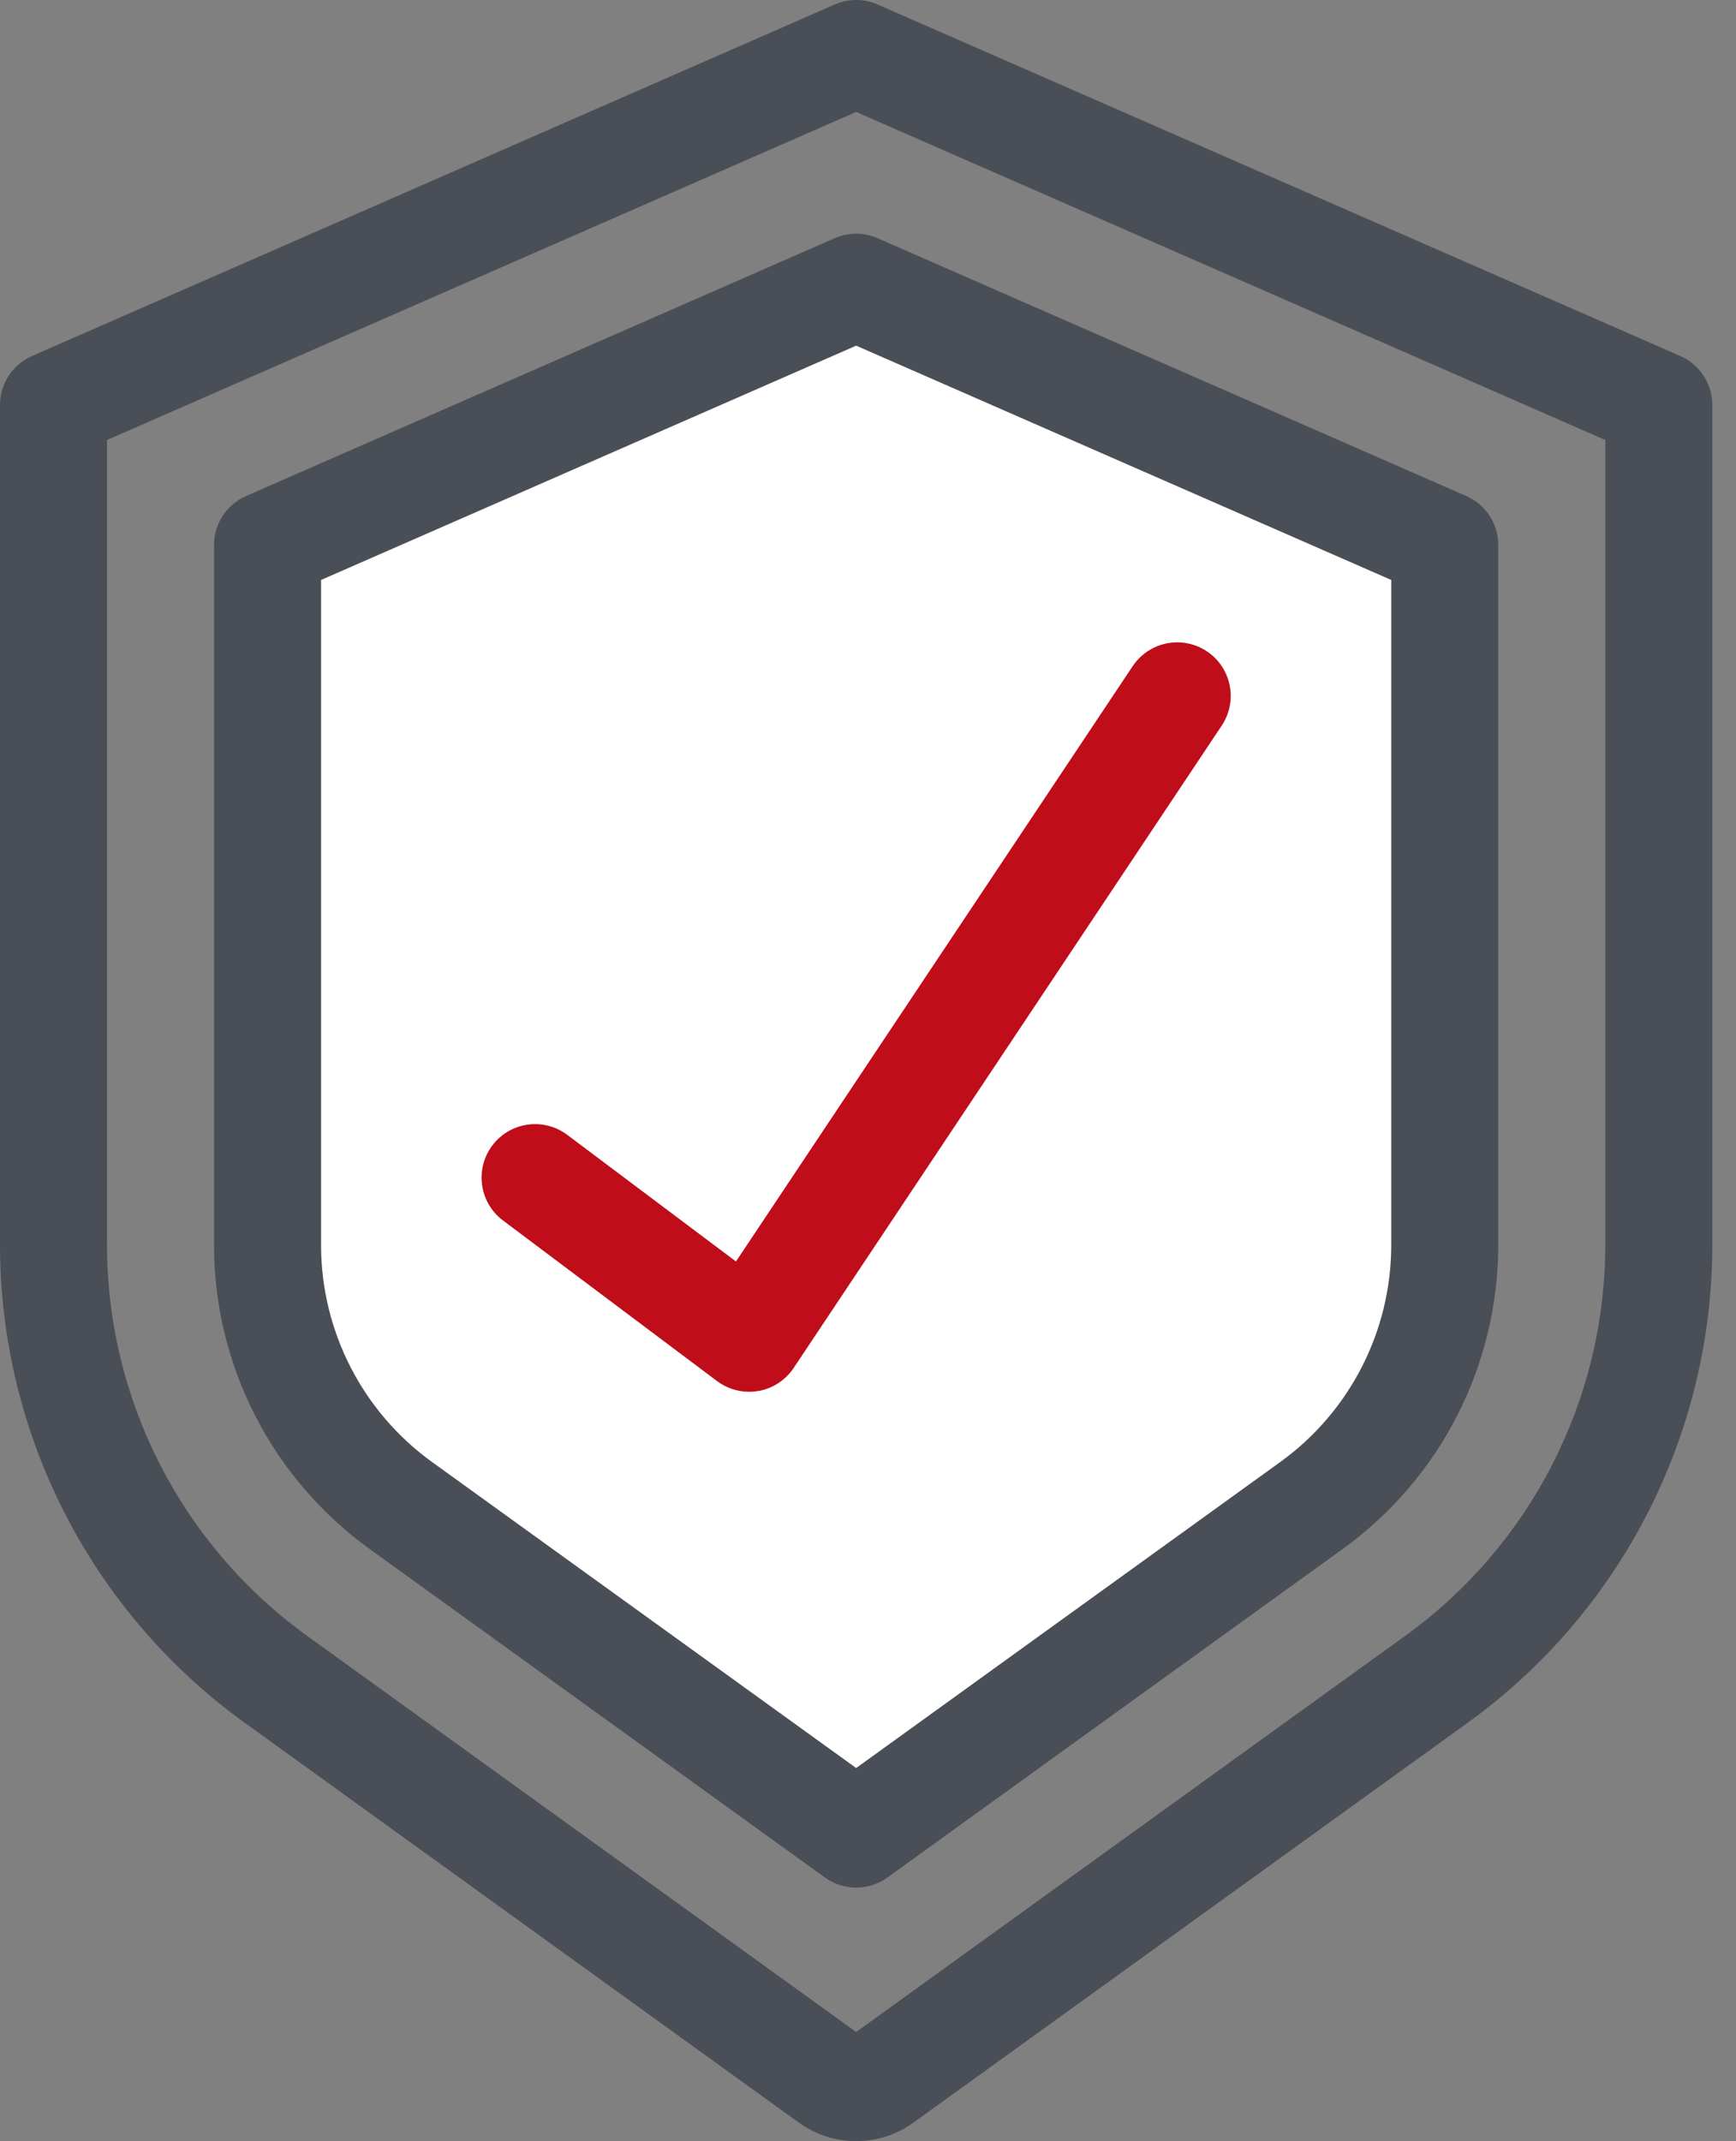
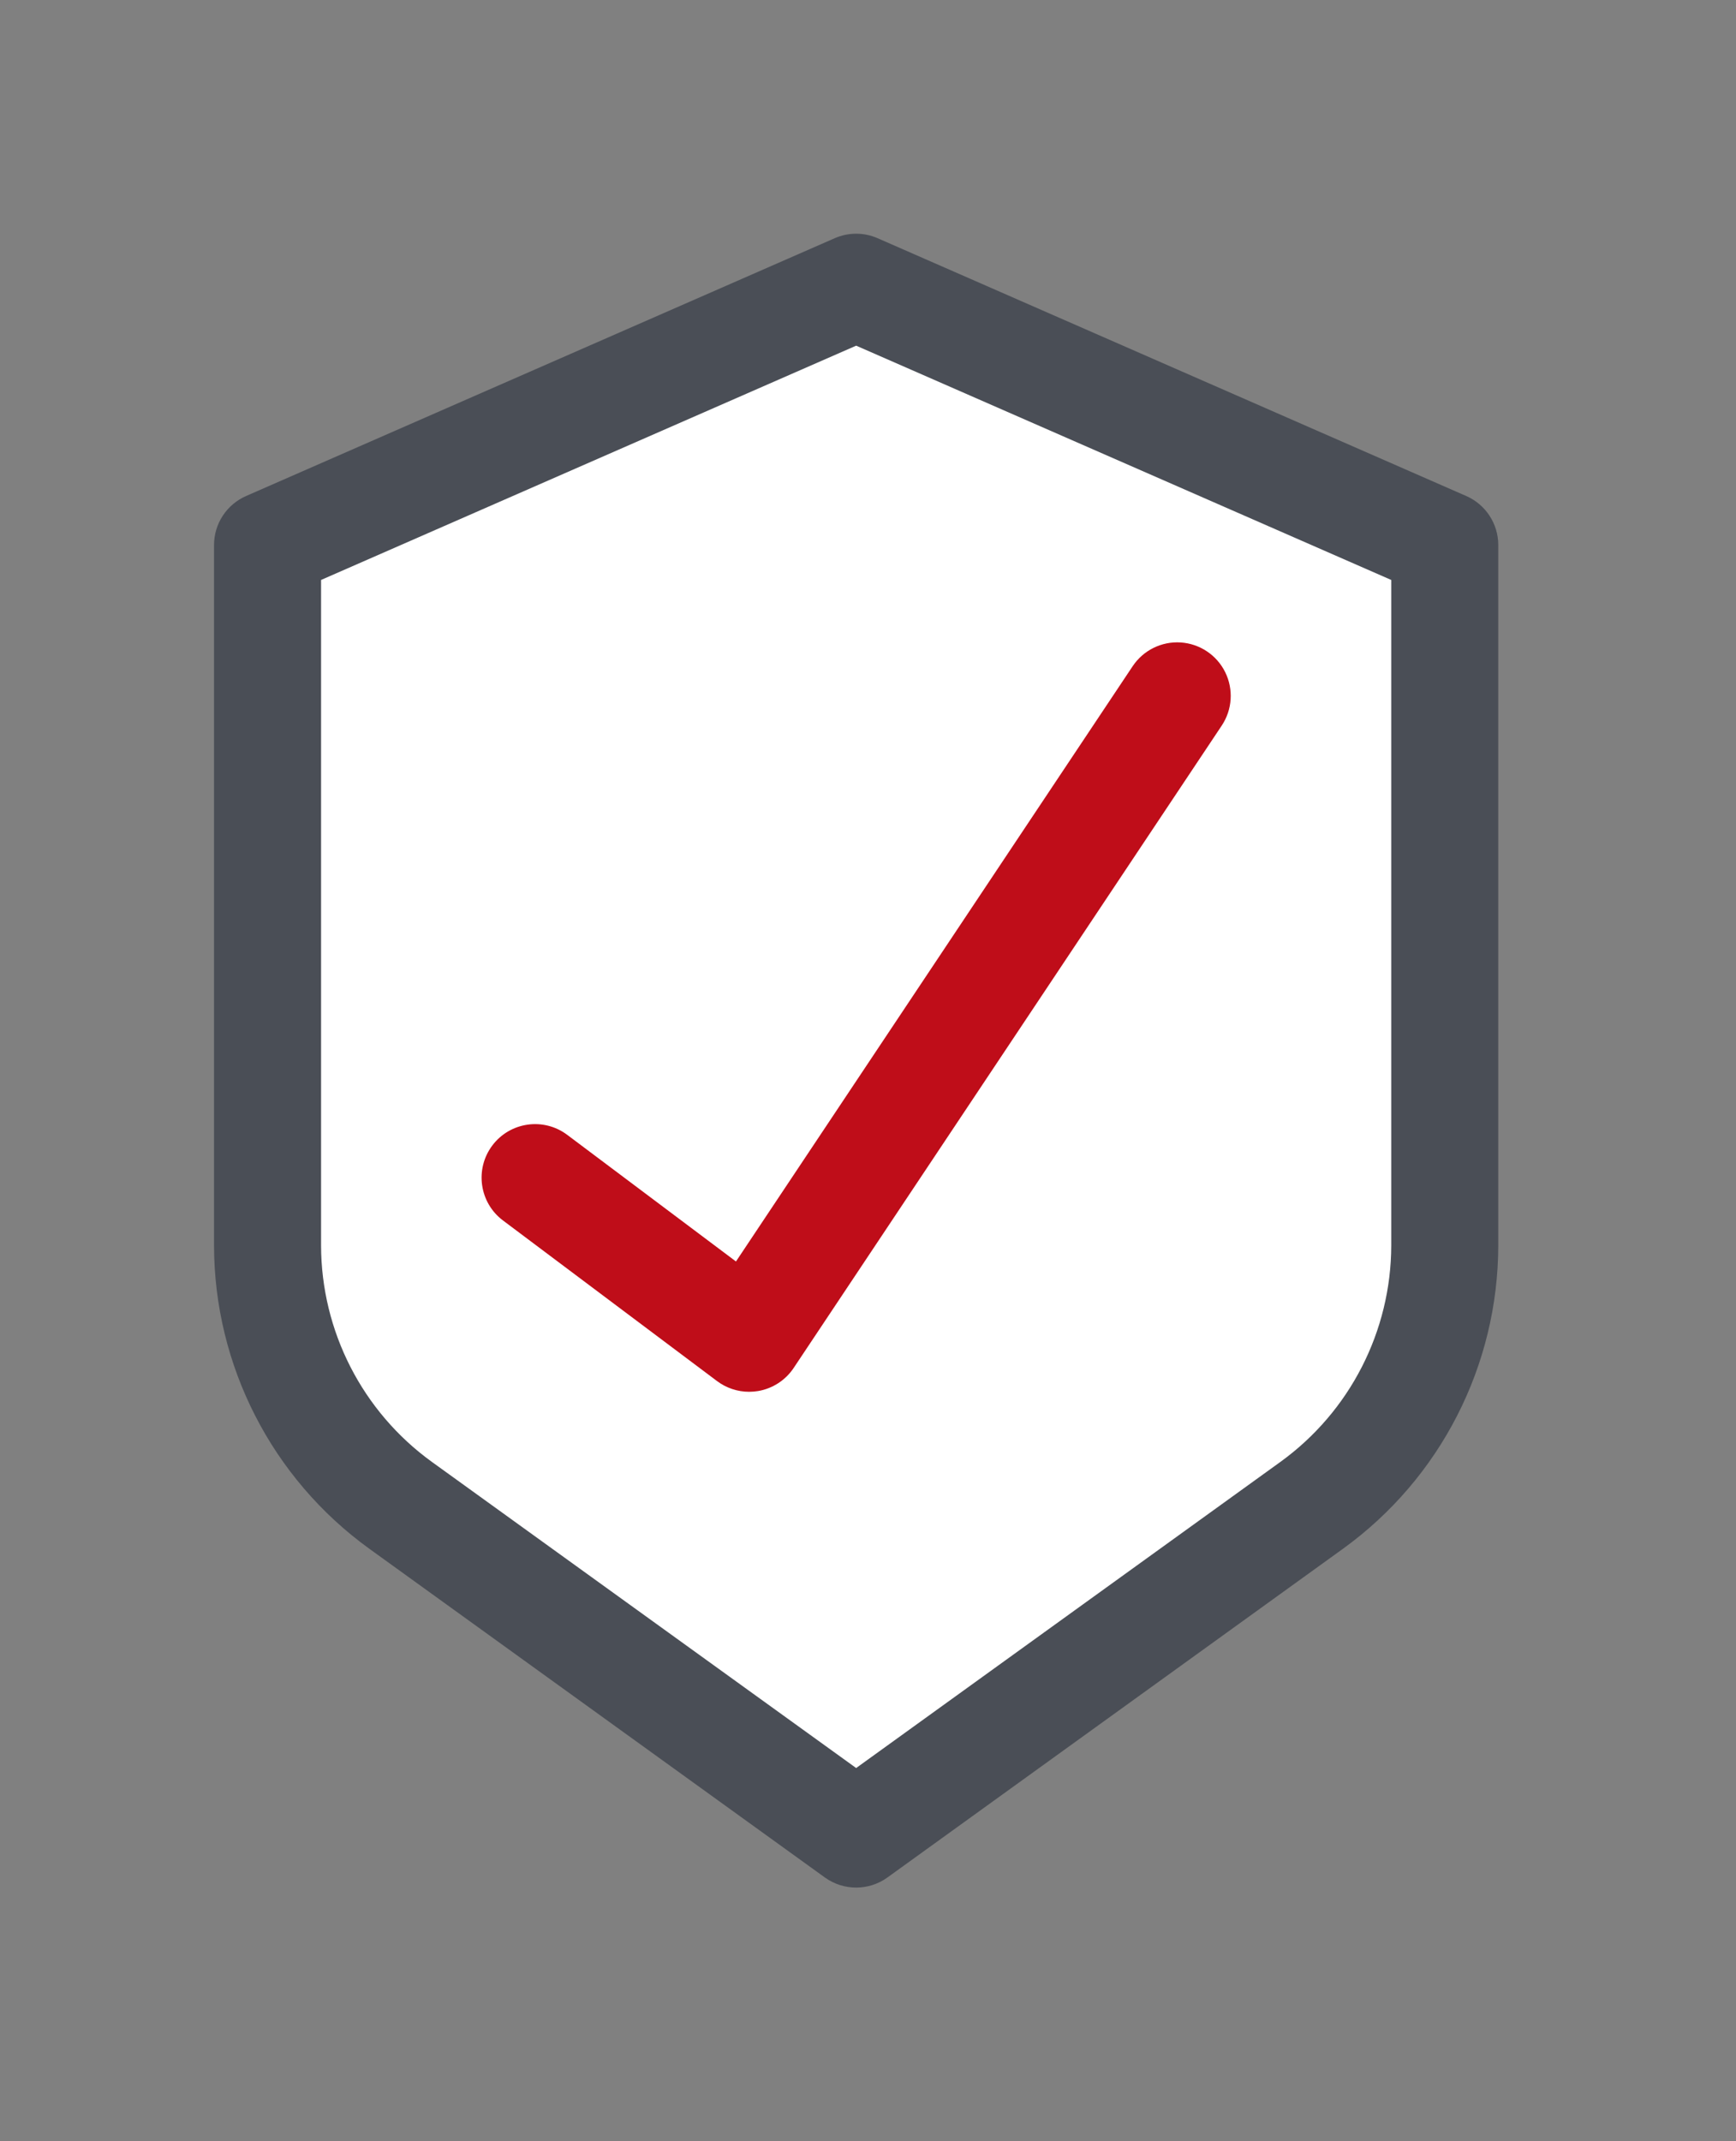
<svg xmlns="http://www.w3.org/2000/svg" width="73" height="90" viewBox="0 0 73 90" fill="none">
  <rect x="0" y="0" width="73" height="90" fill="#808080" stroke="none" />
  <path d="M36.001 12.181C30.601 11.64 17.55 18.256 11.7 21.631V54.708C12.825 56.733 15.21 61.188 15.75 62.808C16.29 64.428 29.476 72.484 36.001 76.309L56.927 62.808L61.653 54.708V22.981C55.352 19.606 41.402 12.721 36.001 12.181Z" fill="white" />
-   <path d="M70.653 14.962L36.902 0.188C36.328 -0.063 35.676 -0.063 35.102 0.188L1.35 14.962C0.53 15.32 0 16.129 0 17.023V52.35C0.012 60.289 3.827 67.742 10.261 72.394L33.587 89.218C35.028 90.261 36.975 90.261 38.416 89.218L61.743 72.396C68.176 67.744 71.991 60.291 72.004 52.352V17.023C72.003 16.129 71.473 15.32 70.653 14.962ZM67.503 52.352C67.493 58.846 64.372 64.941 59.11 68.746L36.002 85.413L12.893 68.746C7.631 64.941 4.511 58.846 4.5 52.352V18.495L36.002 4.706L67.503 18.495V52.352Z" fill="#4A4E56" />
  <path d="M35.102 10.012L10.351 20.848C9.531 21.206 9.001 22.015 9 22.909V52.352C9.007 57.4 11.434 62.139 15.526 65.097L34.685 78.917C35.471 79.484 36.532 79.484 37.318 78.917L56.478 65.097C60.57 62.139 62.996 57.4 63.003 52.352V22.909C63.003 22.015 62.473 21.206 61.653 20.848L36.902 10.012C36.328 9.761 35.676 9.761 35.102 10.012ZM58.503 24.378V52.352C58.496 55.954 56.764 59.336 53.845 61.447L36.002 74.317L18.158 61.447C15.239 59.336 13.508 55.954 13.501 52.352V24.378L36.002 14.53L58.503 24.378Z" fill="#4A4E56" />
  <path d="M23.851 47.701C22.857 46.956 21.447 47.157 20.701 48.151C19.956 49.145 20.157 50.556 21.151 51.301L30.152 58.052C30.541 58.344 31.015 58.502 31.502 58.502C31.629 58.501 31.756 58.491 31.882 58.47C32.491 58.366 33.031 58.015 33.374 57.501L51.375 30.499C51.821 29.83 51.876 28.974 51.52 28.253C51.164 27.533 50.45 27.057 49.648 27.005C48.846 26.953 48.077 27.333 47.63 28.002L30.948 53.025L23.851 47.701Z" fill="#BF0D19" />
</svg>